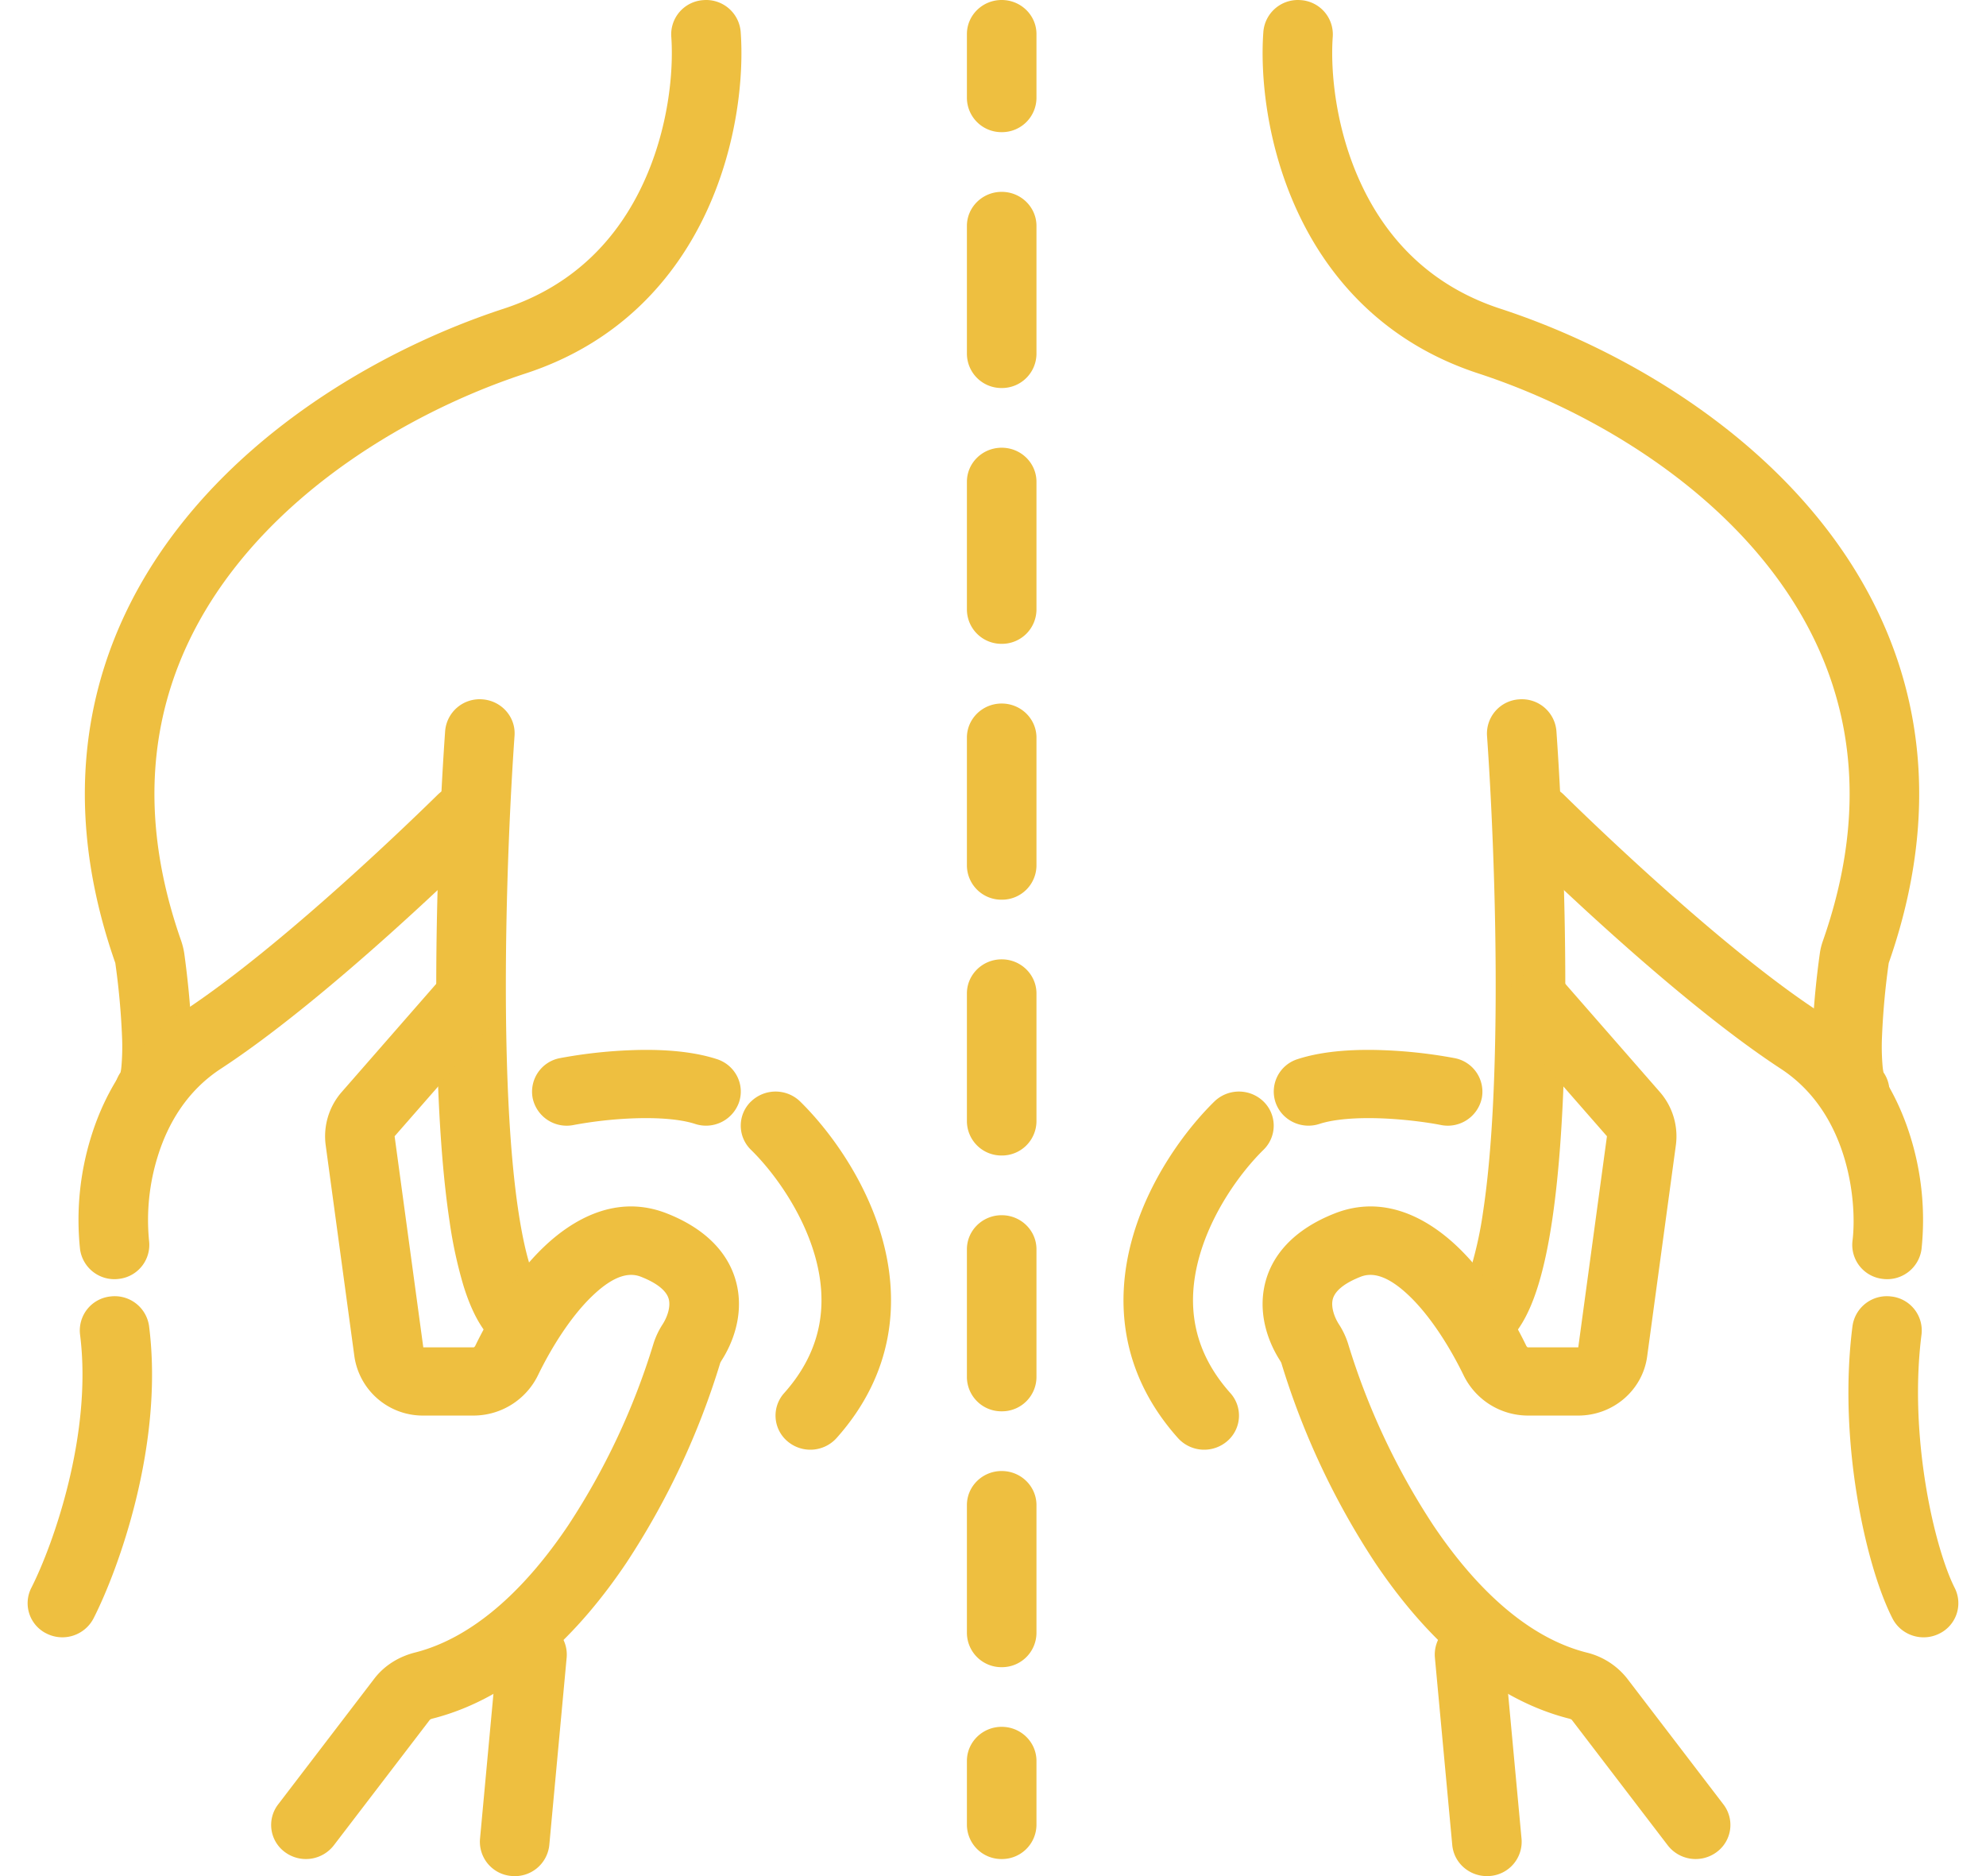
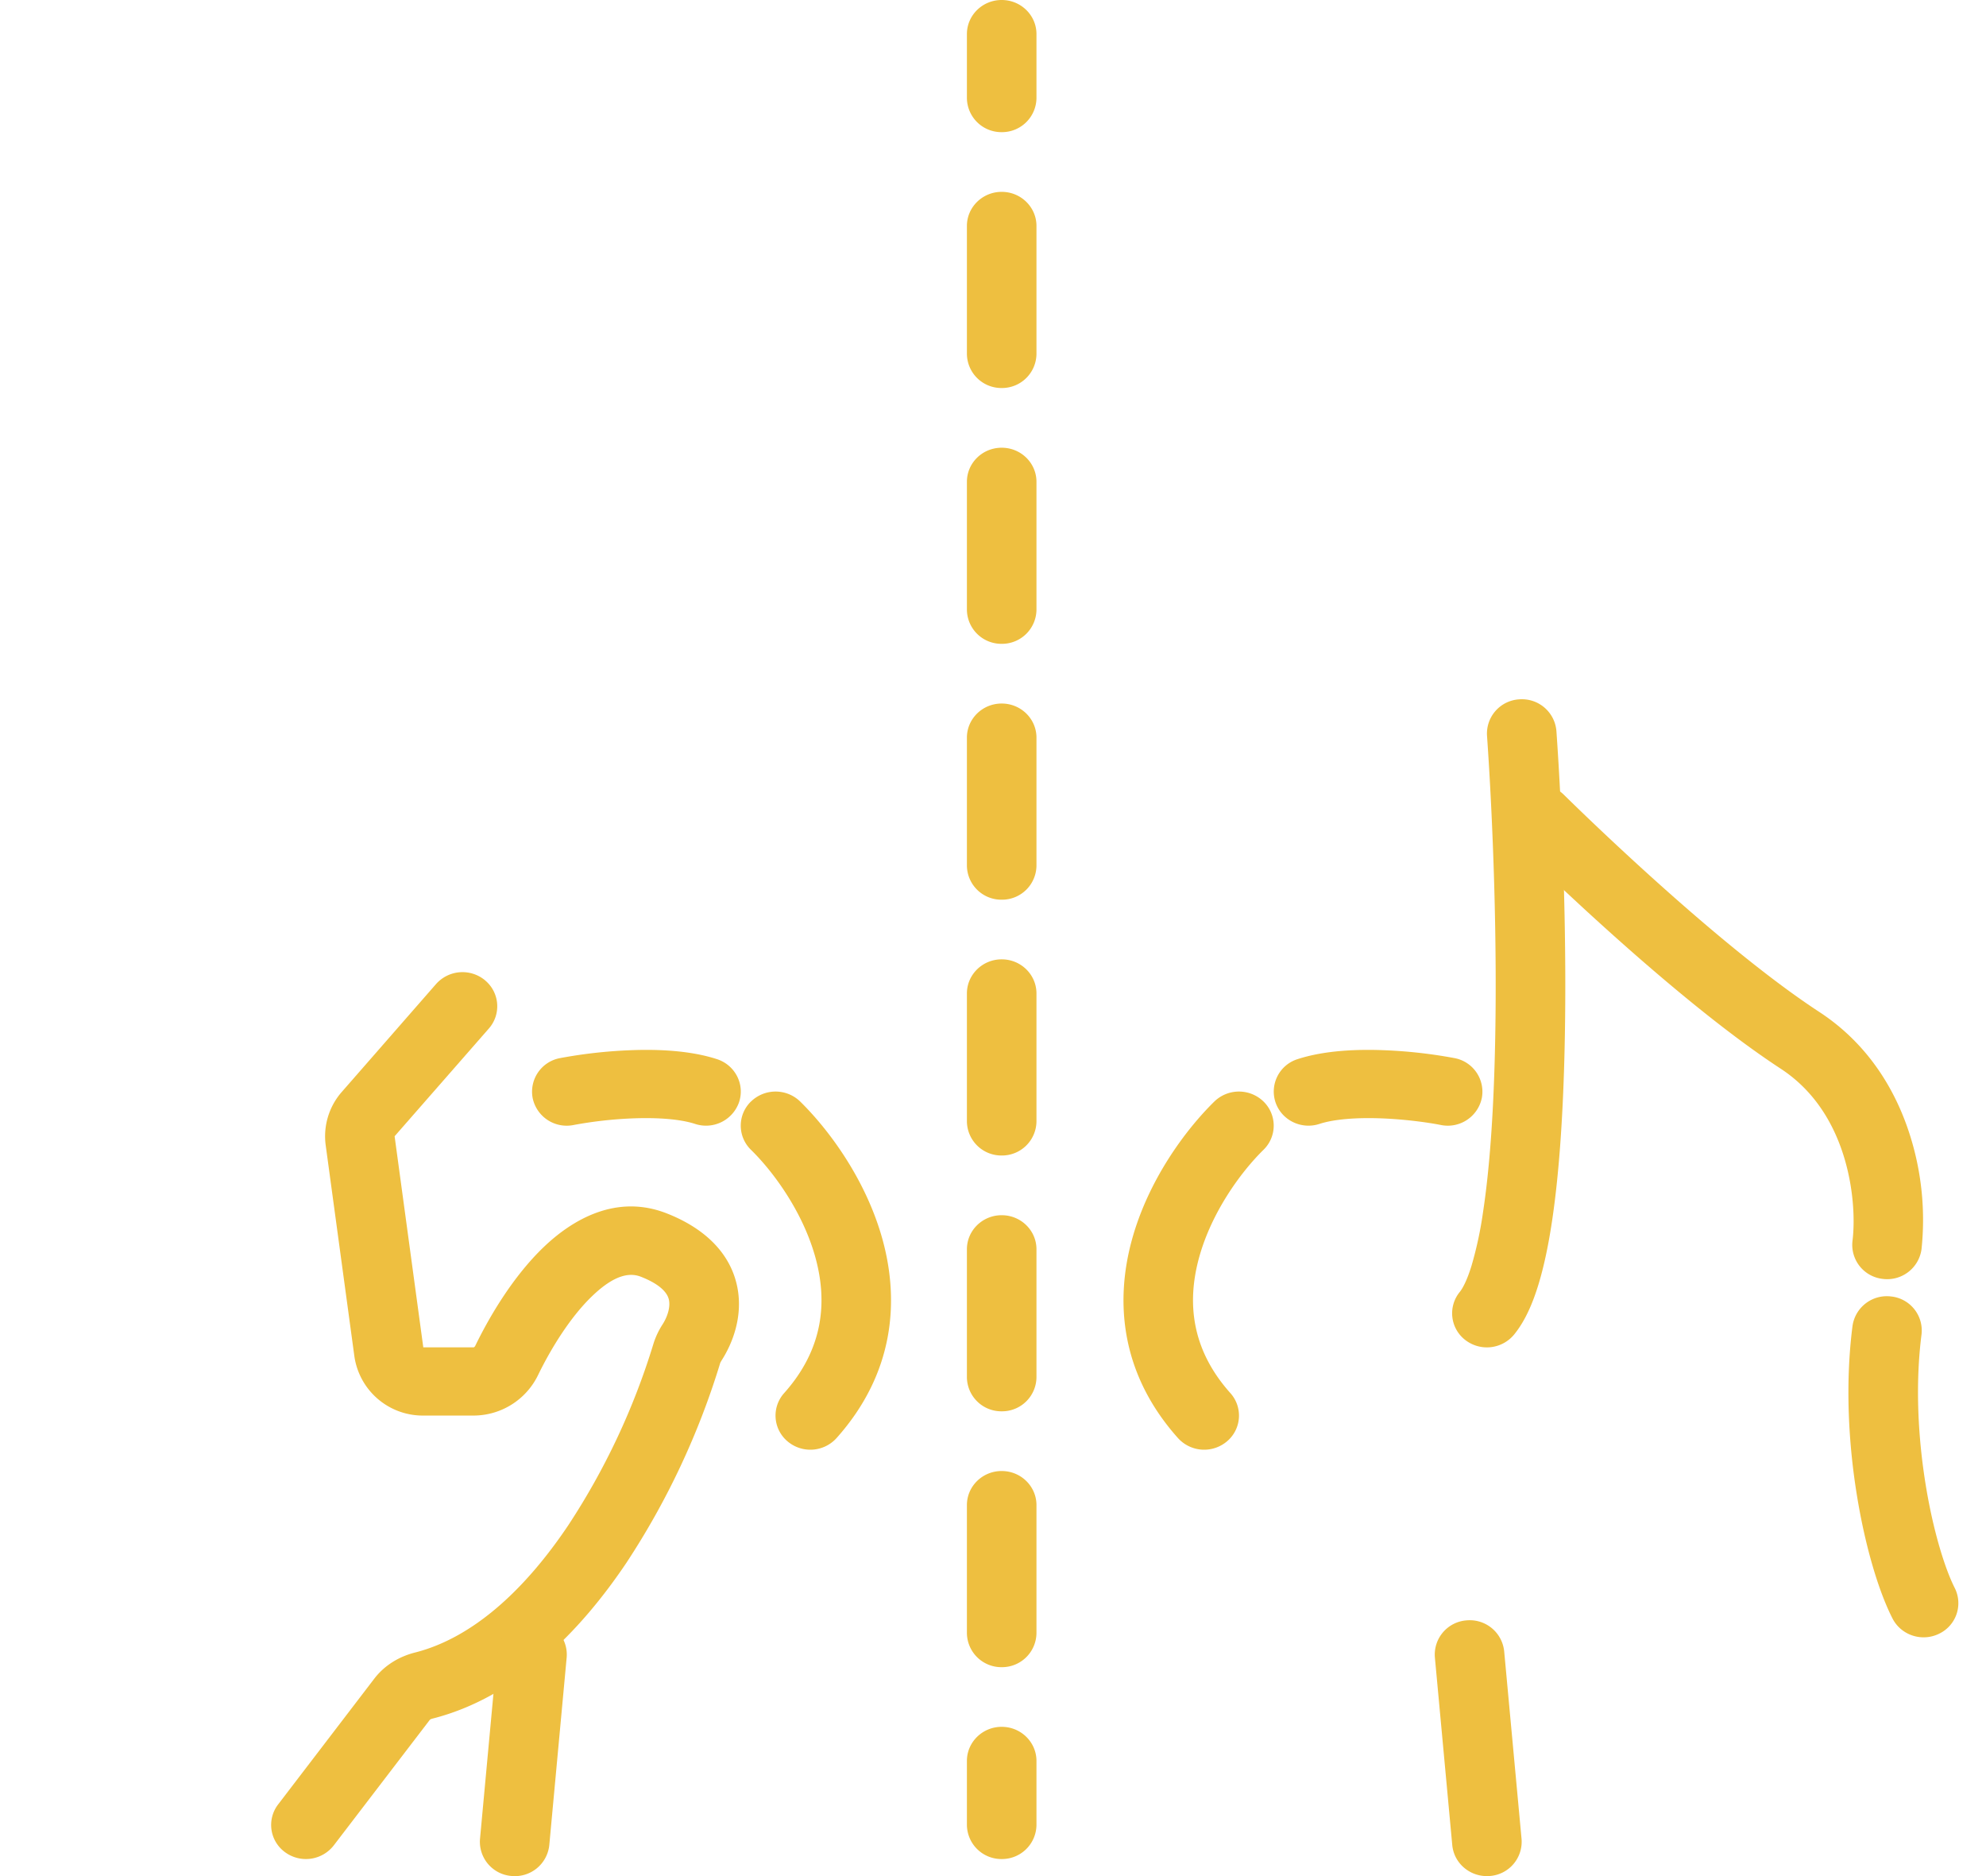
<svg xmlns="http://www.w3.org/2000/svg" width="36" height="34" fill="none">
-   <path fill-rule="evenodd" clip-rule="evenodd" d="M12.752.002a.627.627 0 01.674.572c.06.808-.063 2.057-.614 3.25-.558 1.21-1.57 2.384-3.284 2.944-1.804.59-3.883 1.762-5.244 3.484-1.337 1.691-2.005 3.935-1 6.798.024.071.045.15.057.234.053.384.116.95.132 1.46.008.252.006.51-.02.732a1.9 1.9 0 01-.067.343.945.945 0 01-.233.4.64.64 0 01-.892 0 .61.61 0 01-.076-.784.822.822 0 00.015-.096 4.08 4.08 0 00.012-.556 13.465 13.465 0 00-.122-1.331c-1.15-3.284-.383-5.959 1.197-7.957 1.555-1.968 3.875-3.257 5.842-3.9 1.314-.429 2.089-1.315 2.534-2.28.453-.98.551-2.018.505-2.653a.622.622 0 01.584-.66zM2.18 19.46c-.003.008-.003.009 0 0zM23.575.002a.627.627 0 00-.674.572c-.06.808.063 2.057.614 3.25.558 1.21 1.57 2.384 3.284 2.944 1.804.59 3.883 1.762 5.244 3.484 1.337 1.691 2.005 3.935 1.001 6.798-.025.071-.046.15-.057.234-.054.384-.116.95-.133 1.46-.008.252-.006.51.02.732.012.11.032.23.067.343.031.1.094.263.233.4a.64.64 0 00.892 0 .61.61 0 00.076-.784 1.022 1.022 0 01-.015-.096 4.076 4.076 0 01-.012-.556 13.435 13.435 0 01.122-1.331c1.15-3.284.383-5.959-1.197-7.957-1.555-1.968-3.875-3.257-5.842-3.9-1.314-.429-2.089-1.315-2.534-2.28-.453-.98-.551-2.018-.505-2.653a.622.622 0 00-.584-.66zM34.148 19.46c.003.009.003.008 0 0z" fill="#EEBF40" />
-   <path fill-rule="evenodd" clip-rule="evenodd" d="M8.829 14.4a.61.61 0 010 .873l-.005.005c-.324.318-2.877 2.82-4.82 4.09-.605.395-.955.979-1.143 1.583a3.874 3.874 0 00-.159 1.536.62.62 0 01-.547.69.628.628 0 01-.704-.537 5.076 5.076 0 01.204-2.05c.248-.796.739-1.655 1.648-2.25 1.83-1.196 4.308-3.62 4.634-3.94a.64.64 0 01.892 0zm-6.83 9.096a.628.628 0 01.703.536c.274 2.149-.559 4.42-1.007 5.299a.637.637 0 01-.846.276.612.612 0 01-.282-.829c.392-.77 1.114-2.784.884-4.592a.62.62 0 01.547-.69z" fill="#EEBF40" />
-   <path fill-rule="evenodd" clip-rule="evenodd" d="M8.742 12.674c.347.024.61.319.585.66-.104 1.48-.197 3.778-.14 5.852.028 1.038.094 2.005.212 2.78.059.387.128.714.208.97.083.268.162.414.214.478a.61.61 0 01-.098.869.64.64 0 01-.887-.097c-.2-.245-.336-.566-.436-.89a8.038 8.038 0 01-.249-1.149c-.128-.844-.196-1.867-.225-2.928-.059-2.125.037-4.463.143-5.97a.627.627 0 01.673-.575z" fill="#EEBF40" />
  <path fill-rule="evenodd" clip-rule="evenodd" d="M8.793 17.767a.61.61 0 01.069.872l-1.709 1.953.52 3.826h.914s.003 0 .006-.003a.068.068 0 00.023-.027c.272-.56.697-1.265 1.234-1.782.523-.503 1.322-.975 2.236-.616.732.287 1.166.758 1.28 1.34.104.534-.09 1.018-.282 1.319-.025.04-.029.053-.029.053a13.973 13.973 0 01-1.7 3.62c-.833 1.24-2.001 2.441-3.519 2.825a.138.138 0 00-.043.019L6.05 33.444a.639.639 0 01-.883.123.61.61 0 01-.126-.865l1.743-2.279c.195-.255.468-.406.737-.474 1.064-.269 2.01-1.159 2.78-2.307a12.745 12.745 0 001.543-3.286 1.43 1.43 0 01.17-.36c.094-.15.136-.314.113-.433-.014-.07-.071-.253-.51-.425-.204-.08-.481-.036-.883.351-.389.373-.738.933-.98 1.43a1.302 1.302 0 01-1.167.735h-.913a1.253 1.253 0 01-1.25-1.072l-.52-3.826a1.22 1.22 0 01.292-.968l1.708-1.954a.64.64 0 01.89-.067z" fill="#EEBF40" />
-   <path fill-rule="evenodd" clip-rule="evenodd" d="M9.701 29.366a.622.622 0 01.571.672l-.315 3.4a.627.627 0 01-.685.56.622.622 0 01-.571-.672l.315-3.4a.627.627 0 01.685-.56zM27.453 14.4a.61.61 0 000 .873l.005.005c.325.318 2.877 2.82 4.821 4.09.604.395.954.979 1.142 1.583.19.611.201 1.203.159 1.536a.62.62 0 00.547.69.628.628 0 00.704-.537 5.075 5.075 0 00-.204-2.05c-.248-.796-.739-1.655-1.648-2.25-1.83-1.196-4.308-3.62-4.634-3.94a.64.64 0 00-.892 0zm6.83 9.096a.628.628 0 00-.703.536c-.136 1.061-.07 2.152.082 3.08.15.92.393 1.73.643 2.219.156.305.535.43.846.276a.613.613 0 00.282-.829c-.17-.334-.386-1.008-.525-1.861-.138-.844-.194-1.814-.077-2.731a.62.62 0 00-.547-.69z" fill="#EEBF40" />
+   <path fill-rule="evenodd" clip-rule="evenodd" d="M9.701 29.366a.622.622 0 01.571.672l-.315 3.4a.627.627 0 01-.685.56.622.622 0 01-.571-.672l.315-3.4a.627.627 0 01.685-.56zM27.453 14.4a.61.61 0 000 .873l.005.005c.325.318 2.877 2.82 4.821 4.09.604.395.954.979 1.142 1.583.19.611.201 1.203.159 1.536a.62.62 0 00.547.69.628.628 0 00.704-.537 5.075 5.075 0 00-.204-2.05c-.248-.796-.739-1.655-1.648-2.25-1.83-1.196-4.308-3.62-4.634-3.94a.64.64 0 00-.892 0m6.83 9.096a.628.628 0 00-.703.536c-.136 1.061-.07 2.152.082 3.08.15.92.393 1.73.643 2.219.156.305.535.43.846.276a.613.613 0 00.282-.829c-.17-.334-.386-1.008-.525-1.861-.138-.844-.194-1.814-.077-2.731a.62.62 0 00-.547-.69z" fill="#EEBF40" />
  <path fill-rule="evenodd" clip-rule="evenodd" d="M27.54 12.674a.622.622 0 00-.585.66c.104 1.48.197 3.778.14 5.852-.028 1.038-.094 2.005-.212 2.78a6.857 6.857 0 01-.208.97c-.082.268-.162.414-.214.478a.61.61 0 00.098.869.64.64 0 00.887-.097c.2-.245.336-.566.436-.89.104-.336.185-.726.249-1.149.128-.844.196-1.867.225-2.928.059-2.125-.037-4.463-.143-5.97a.627.627 0 00-.673-.575z" fill="#EEBF40" />
-   <path fill-rule="evenodd" clip-rule="evenodd" d="M27.489 17.767a.61.61 0 00-.069.872l1.709 1.953-.52 3.826h-.914s-.003 0-.006-.003a.068.068 0 01-.023-.027c-.272-.56-.697-1.265-1.234-1.782-.523-.503-1.322-.975-2.236-.616-.732.287-1.166.758-1.28 1.34-.104.534.09 1.018.282 1.319.025.04.029.053.029.053a13.97 13.97 0 001.7 3.62c.833 1.24 2.002 2.441 3.519 2.825a.138.138 0 01.044.019l1.742 2.278a.639.639 0 00.883.123.61.61 0 00.126-.865l-1.743-2.279a1.333 1.333 0 00-.737-.474c-1.064-.269-2.009-1.159-2.78-2.307a12.751 12.751 0 01-1.543-3.286 1.433 1.433 0 00-.17-.36c-.094-.15-.136-.314-.113-.433.014-.07.071-.253.51-.425.204-.08.481-.036.884.351.388.373.737.933.979 1.43a1.3 1.3 0 001.167.735h.913c.632 0 1.167-.458 1.25-1.072l.52-3.826a1.22 1.22 0 00-.292-.968l-1.708-1.954a.64.64 0 00-.89-.067z" fill="#EEBF40" />
  <path fill-rule="evenodd" clip-rule="evenodd" d="M26.58 29.366a.622.622 0 00-.57.672l.315 3.4c.032.34.338.59.685.56a.622.622 0 00.571-.672l-.315-3.4a.627.627 0 00-.685-.56zm-15.106-9.098a7.497 7.497 0 00-1.075.12.63.63 0 01-.743-.485.619.619 0 01.495-.727 8.773 8.773 0 011.274-.143c.492-.02 1.083.003 1.572.162.33.108.509.458.399.782a.634.634 0 01-.798.391c-.269-.087-.676-.117-1.124-.1zm2.139-.305a.64.64 0 01.892 0c.53.52 1.2 1.43 1.495 2.51.303 1.108.212 2.415-.836 3.589a.64.64 0 01-.89.058.61.61 0 01-.06-.873c.718-.804.785-1.661.568-2.454-.225-.82-.754-1.549-1.17-1.956a.61.61 0 010-.874zm11.43.305c.434.017.842.074 1.075.12a.63.63 0 00.742-.485.619.619 0 00-.494-.727 8.773 8.773 0 00-1.274-.143c-.493-.02-1.084.003-1.572.162a.616.616 0 00-.399.782c.11.324.467.5.798.391.268-.087.676-.117 1.124-.1zm-2.139-.305a.64.64 0 00-.892 0c-.53.52-1.2 1.43-1.495 2.51-.303 1.108-.212 2.415.836 3.589a.64.64 0 00.89.058.61.61 0 00.06-.873c-.719-.804-.785-1.661-.568-2.454.225-.821.754-1.549 1.169-1.956a.61.61 0 000-.874zM18.158 0c.348 0 .63.277.63.618v1.16a.625.625 0 01-.63.617.625.625 0 01-.631-.618V.618c0-.341.282-.618.63-.618zm0 3.477c.348 0 .63.277.63.618v2.319a.625.625 0 01-.63.618.625.625 0 01-.631-.618V4.095c0-.34.282-.618.63-.618zm0 4.637c.348 0 .63.276.63.618v2.318a.625.625 0 01-.63.618.625.625 0 01-.631-.618V8.732c0-.342.282-.618.63-.618zm0 4.636c.348 0 .63.277.63.618v2.318a.624.624 0 01-.63.619.624.624 0 01-.631-.619v-2.318c0-.341.282-.618.63-.618zm0 4.636c.348 0 .63.277.63.619v2.318a.625.625 0 01-.63.618.625.625 0 01-.631-.618v-2.319c0-.34.282-.618.63-.618zm0 4.637c.348 0 .63.276.63.618v2.318a.624.624 0 01-.63.618.624.624 0 01-.631-.618v-2.318c0-.341.282-.618.63-.618zm0 4.636c.348 0 .63.277.63.618v2.318a.625.625 0 01-.63.619.625.625 0 01-.631-.619v-2.318c0-.341.282-.618.63-.618zm0 4.636c.348 0 .63.277.63.619v1.159a.625.625 0 01-.63.618.625.625 0 01-.631-.618v-1.16c0-.34.282-.618.63-.618z" fill="#EEBF40" />
</svg>